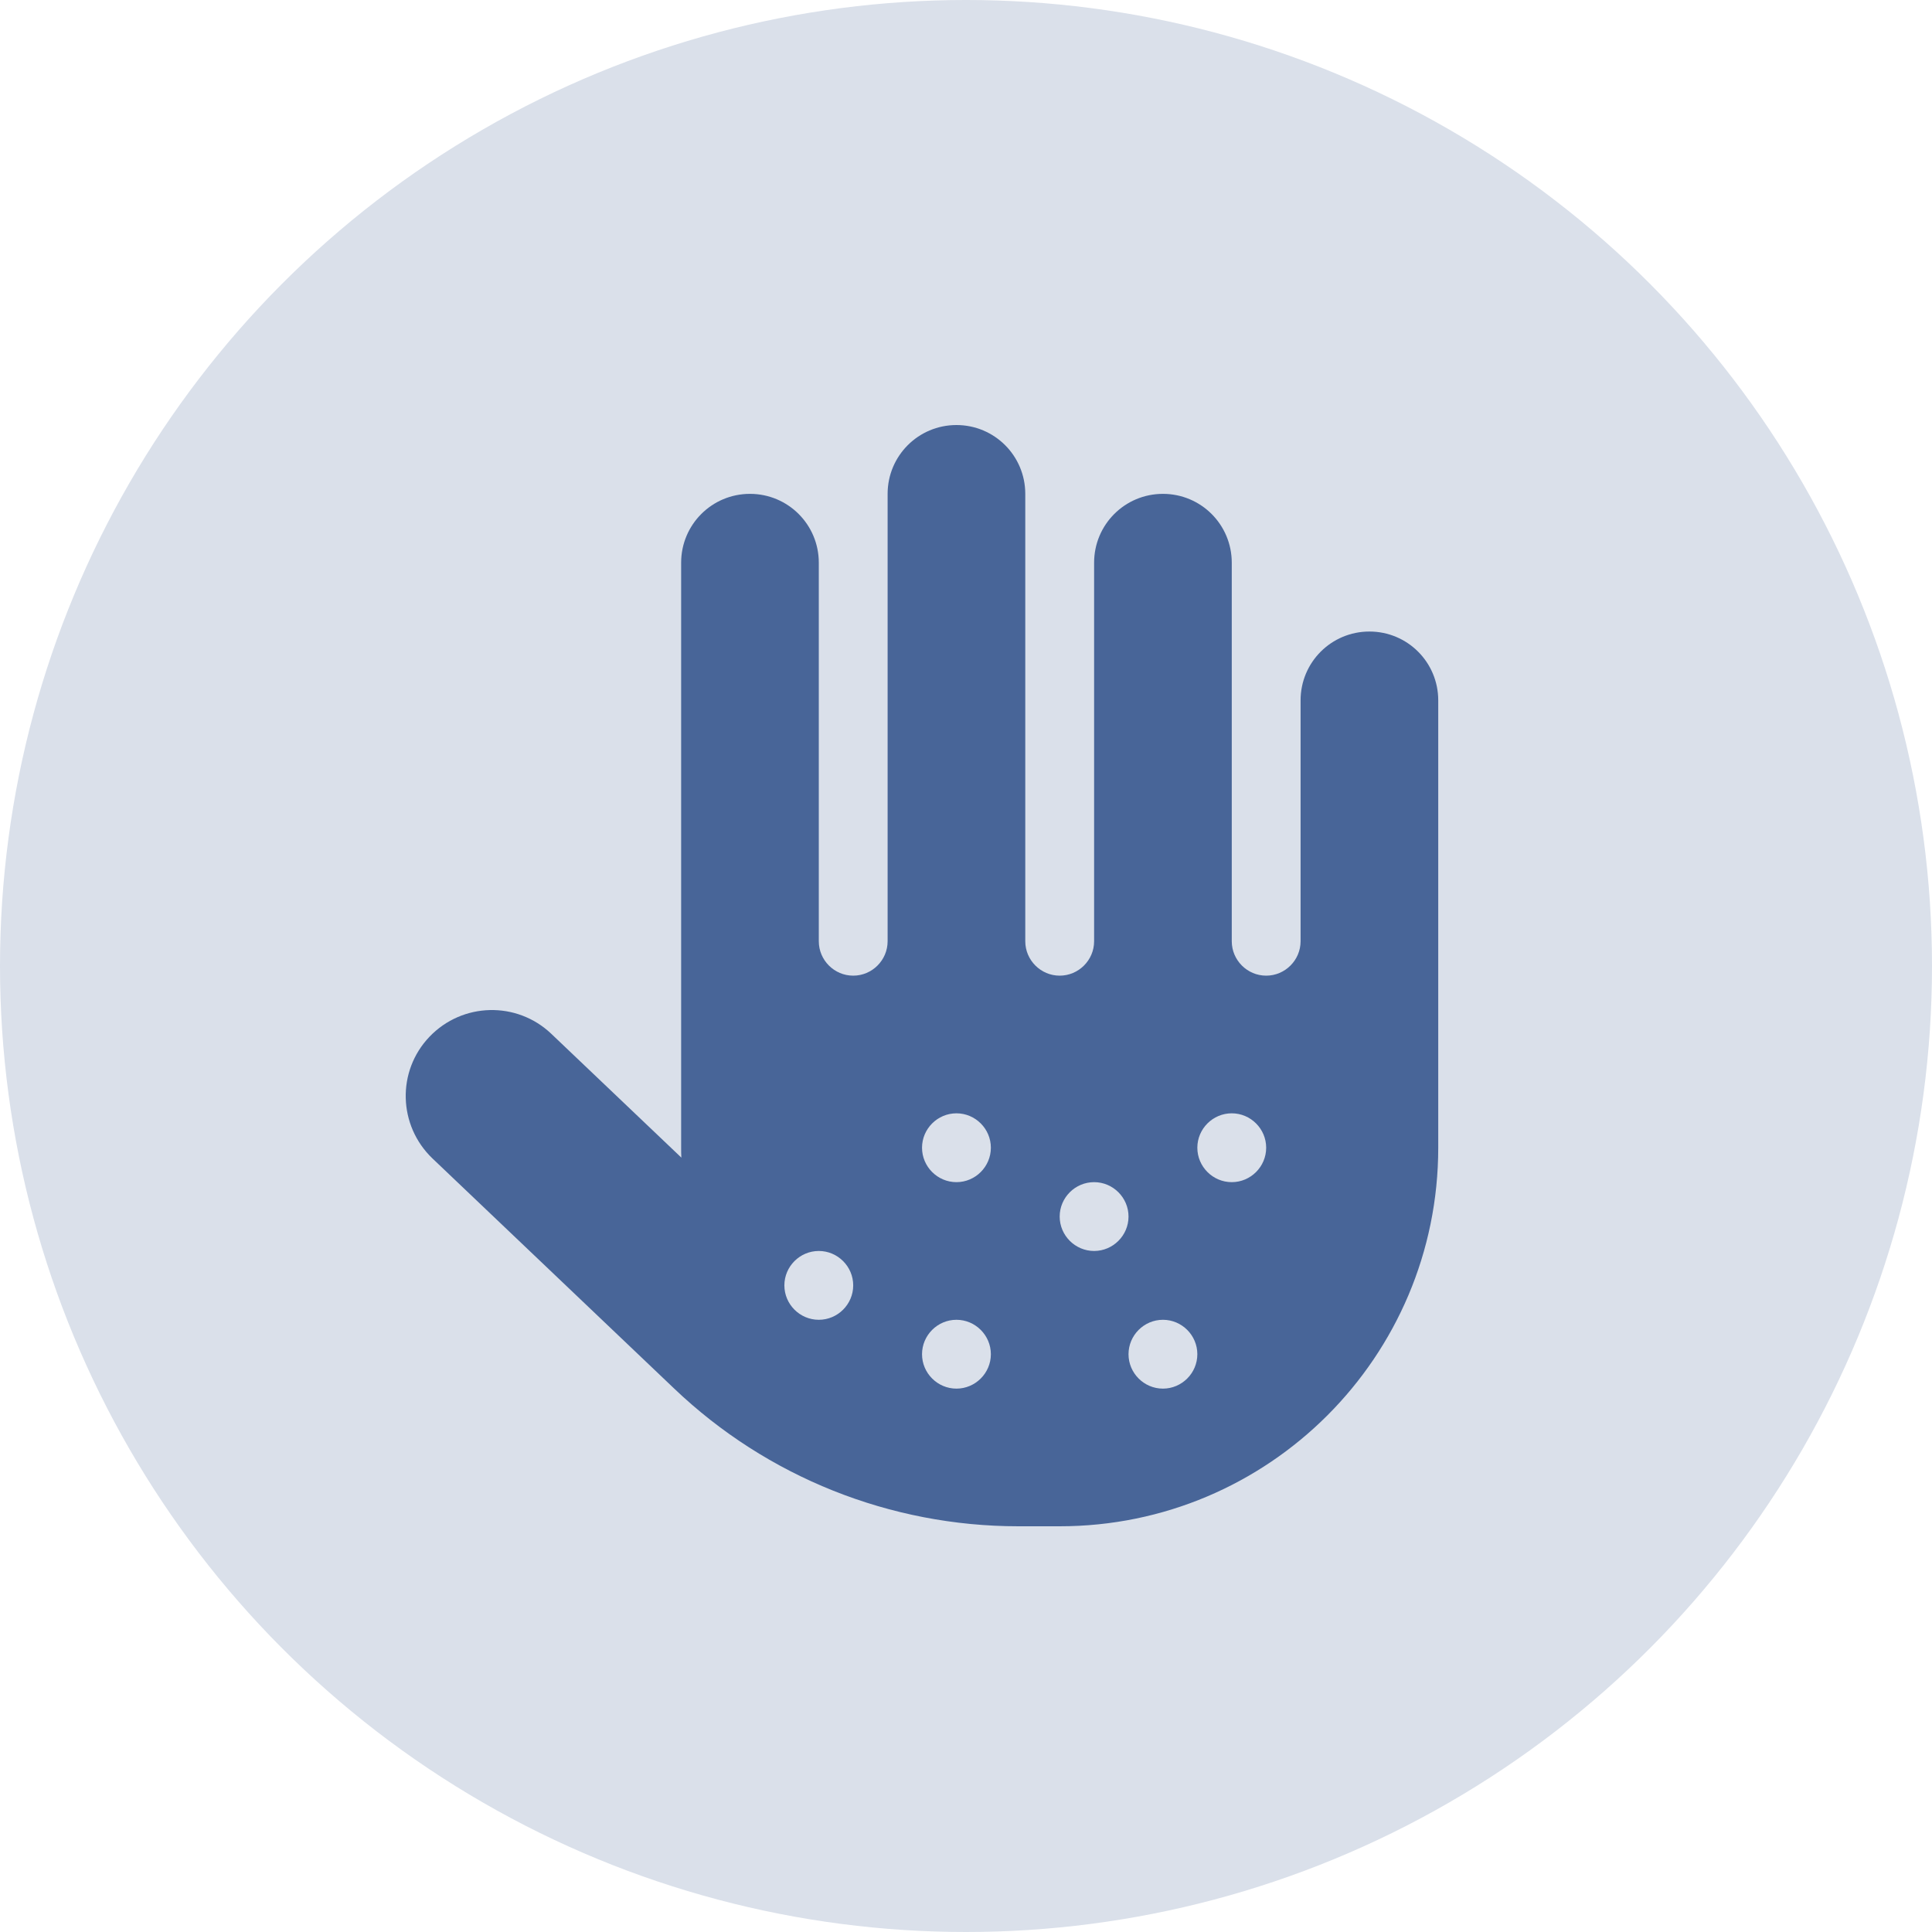
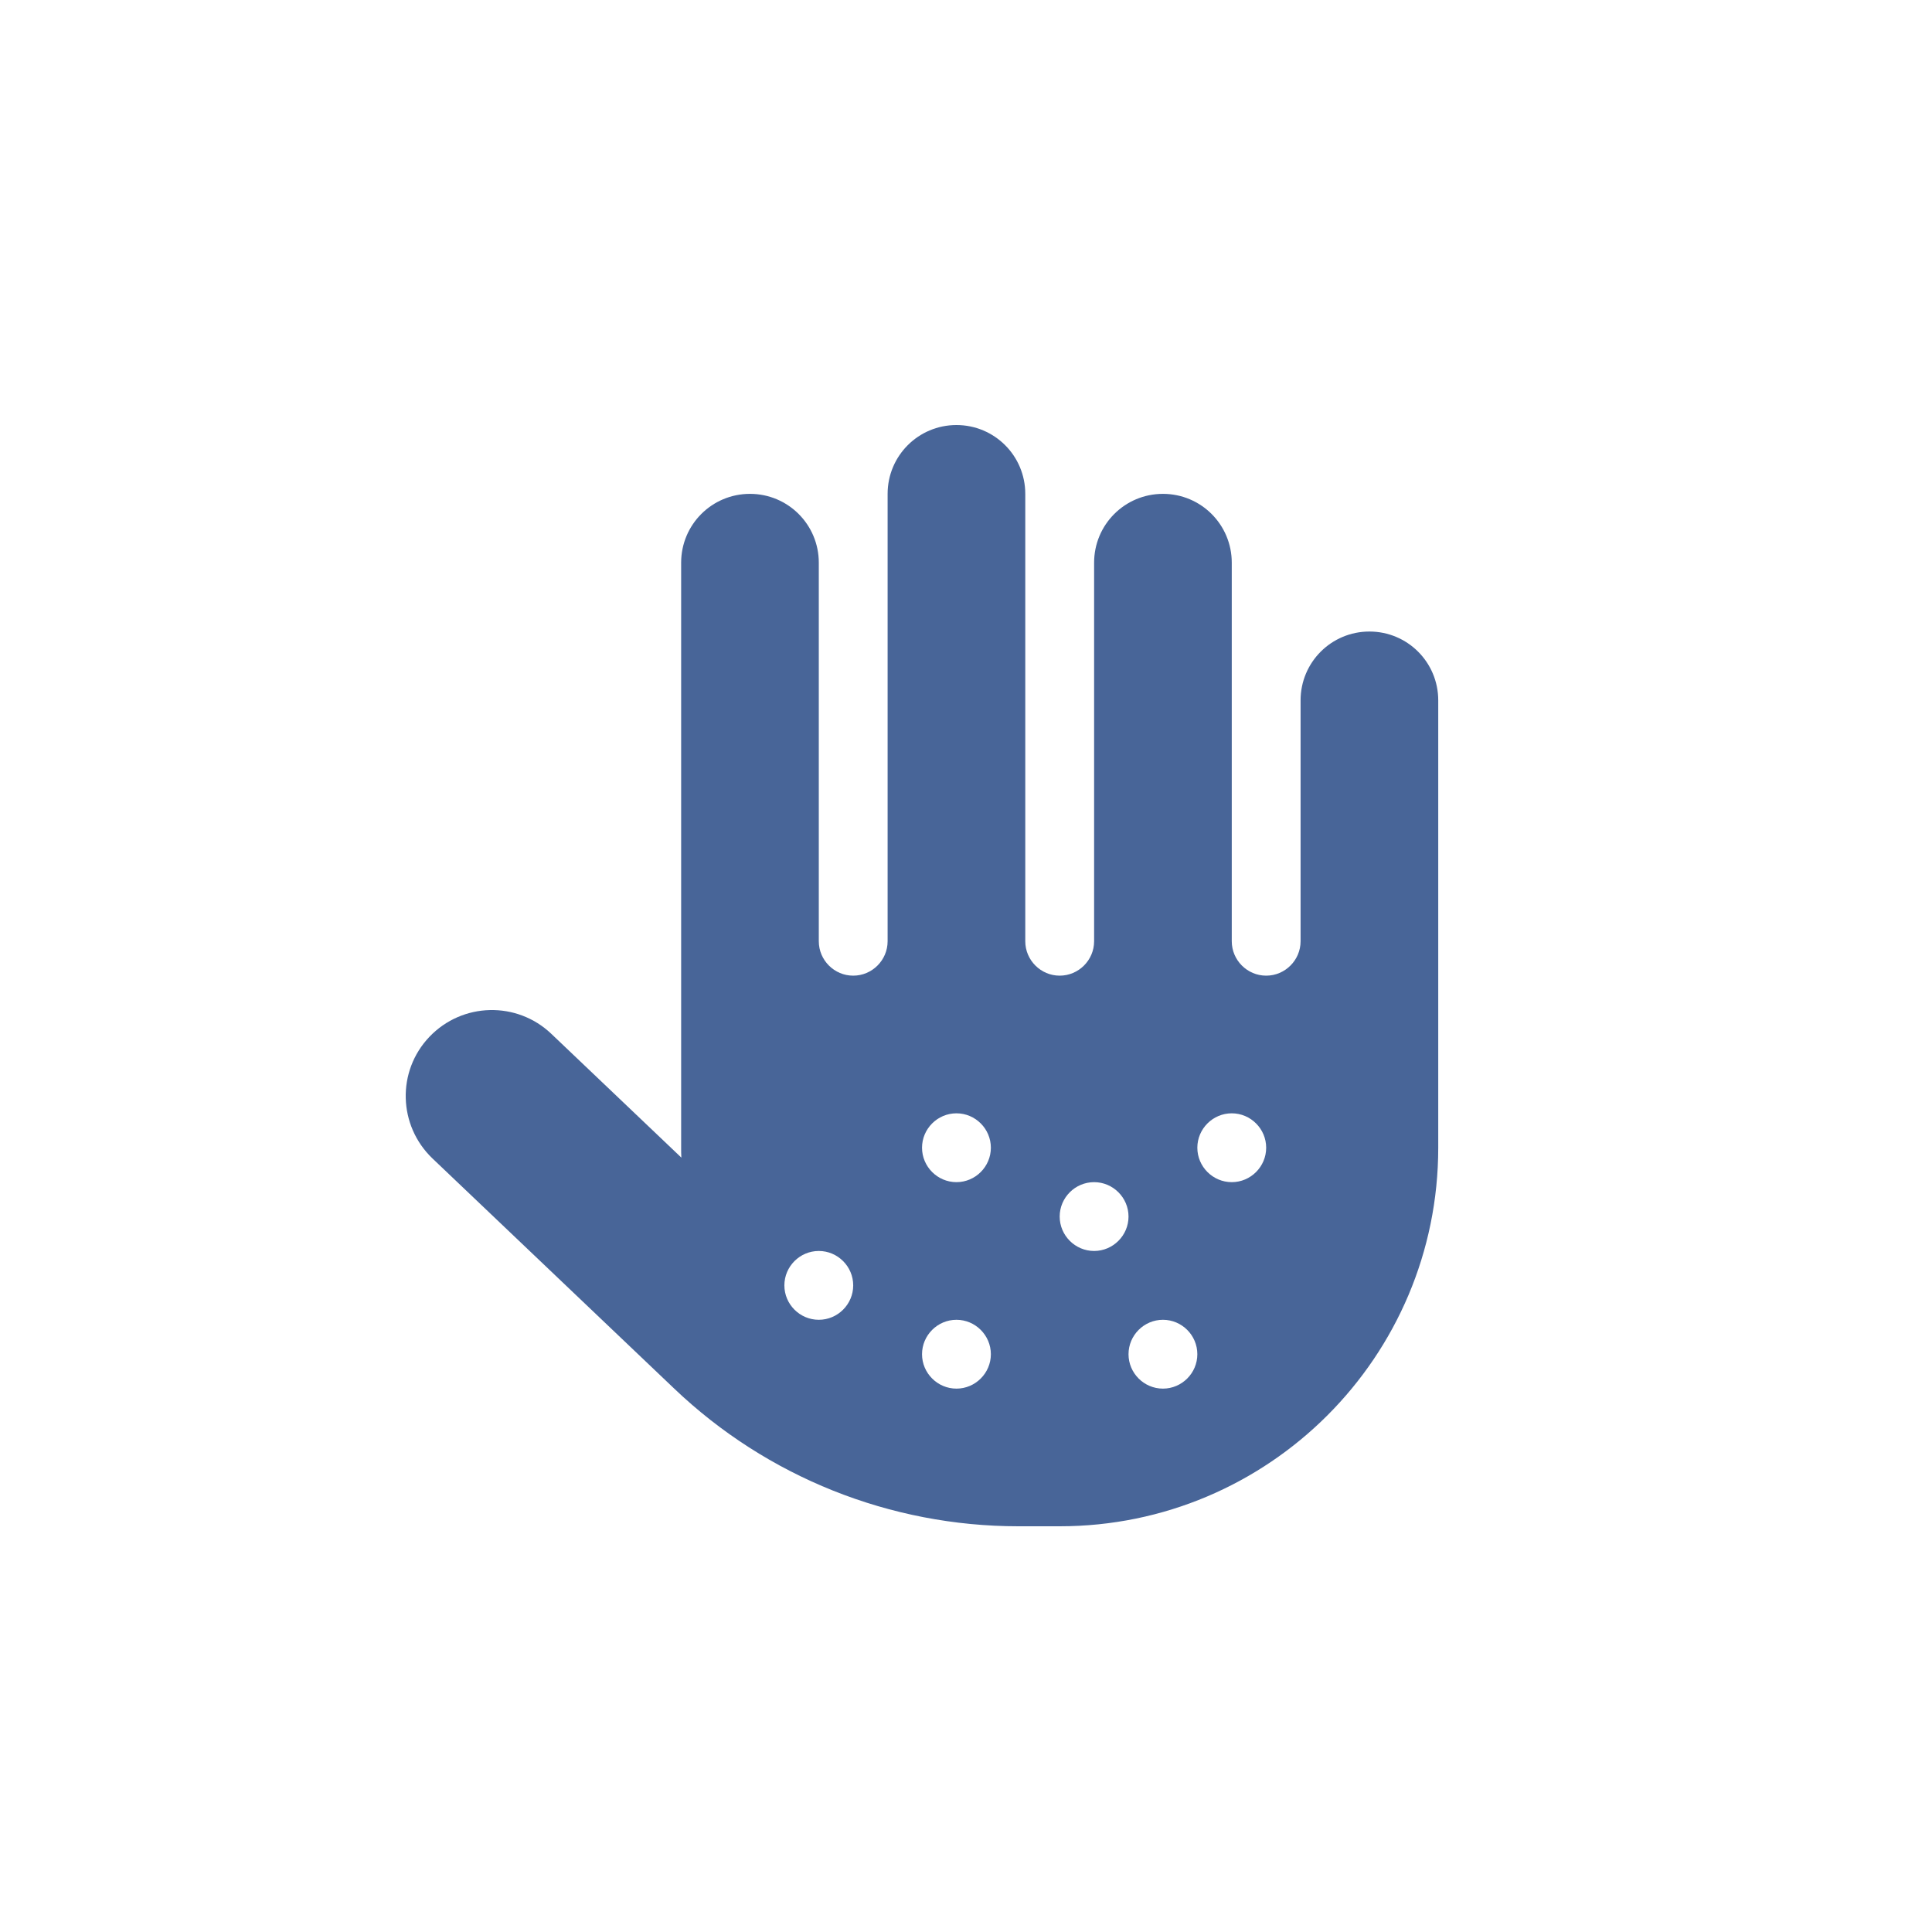
<svg xmlns="http://www.w3.org/2000/svg" width="100" height="100" viewBox="0 0 100 100" fill="none">
-   <circle cx="50" cy="50" r="50" fill="#DAE0EA" />
  <path d="M53.068 25.562C53.068 23.592 51.476 22 49.506 22C47.535 22 45.943 23.592 45.943 25.562V48.719C45.943 49.698 45.142 50.5 44.162 50.5C43.182 50.5 42.381 49.698 42.381 48.719V29.125C42.381 27.154 40.789 25.562 38.818 25.562C36.848 25.562 35.256 27.154 35.256 29.125V59.406C35.256 59.573 35.256 59.751 35.267 59.918L28.531 53.506C26.75 51.814 23.934 51.88 22.23 53.662C20.527 55.443 20.605 58.26 22.386 59.963L34.899 71.875C39.698 76.451 46.077 79 52.712 79H54.849C65.671 79 74.443 70.227 74.443 59.406V36.25C74.443 34.279 72.851 32.688 70.881 32.688C68.91 32.688 67.318 34.279 67.318 36.25V48.719C67.318 49.698 66.517 50.5 65.537 50.5C64.557 50.5 63.756 49.698 63.756 48.719V29.125C63.756 27.154 62.164 25.562 60.193 25.562C58.223 25.562 56.631 27.154 56.631 29.125V48.719C56.631 49.698 55.829 50.5 54.849 50.5C53.87 50.5 53.068 49.698 53.068 48.719V25.562ZM51.287 59.406C51.287 60.386 50.485 61.188 49.506 61.188C48.526 61.188 47.724 60.386 47.724 59.406C47.724 58.427 48.526 57.625 49.506 57.625C50.485 57.625 51.287 58.427 51.287 59.406ZM56.631 64.75C55.651 64.75 54.849 63.948 54.849 62.969C54.849 61.989 55.651 61.188 56.631 61.188C57.61 61.188 58.412 61.989 58.412 62.969C58.412 63.948 57.61 64.75 56.631 64.75ZM65.537 59.406C65.537 60.386 64.735 61.188 63.756 61.188C62.776 61.188 61.974 60.386 61.974 59.406C61.974 58.427 62.776 57.625 63.756 57.625C64.735 57.625 65.537 58.427 65.537 59.406ZM60.193 71.875C59.214 71.875 58.412 71.073 58.412 70.094C58.412 69.114 59.214 68.312 60.193 68.312C61.173 68.312 61.974 69.114 61.974 70.094C61.974 71.073 61.173 71.875 60.193 71.875ZM51.287 70.094C51.287 71.073 50.485 71.875 49.506 71.875C48.526 71.875 47.724 71.073 47.724 70.094C47.724 69.114 48.526 68.312 49.506 68.312C50.485 68.312 51.287 69.114 51.287 70.094ZM42.381 68.312C41.401 68.312 40.599 67.511 40.599 66.531C40.599 65.552 41.401 64.75 42.381 64.75C43.36 64.75 44.162 65.552 44.162 66.531C44.162 67.511 43.36 68.312 42.381 68.312Z" fill="#486598" />
</svg>